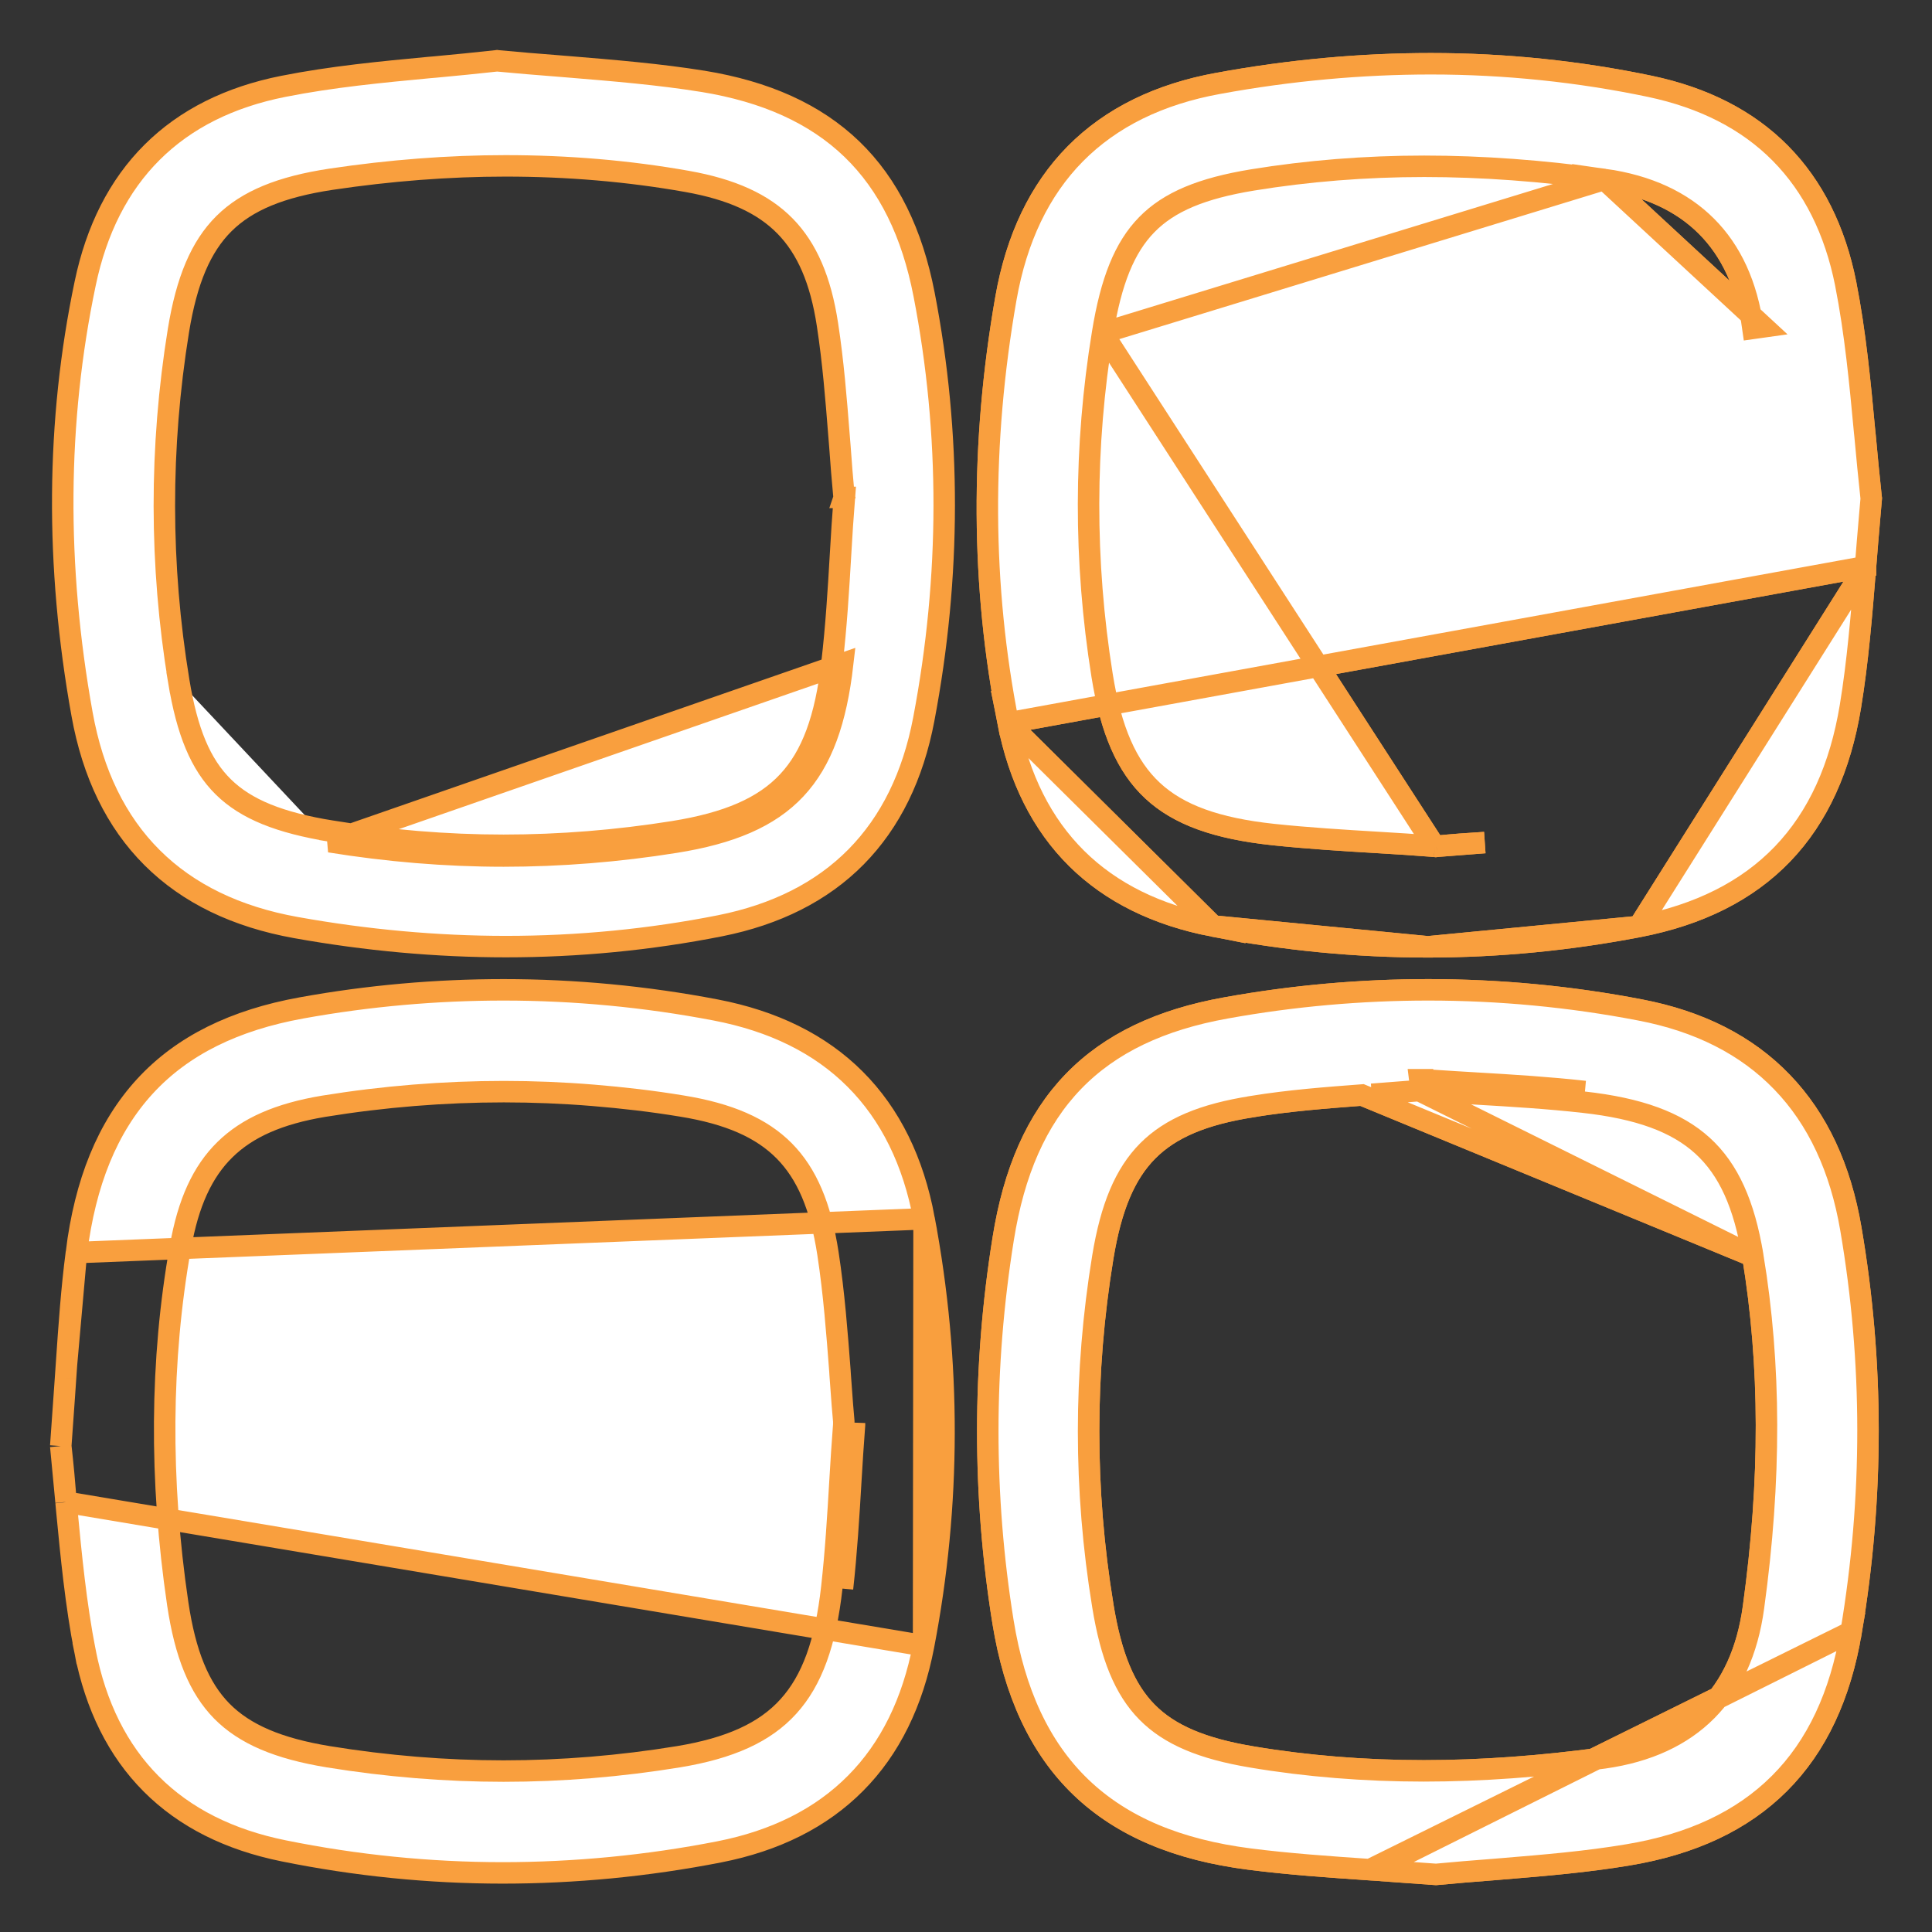
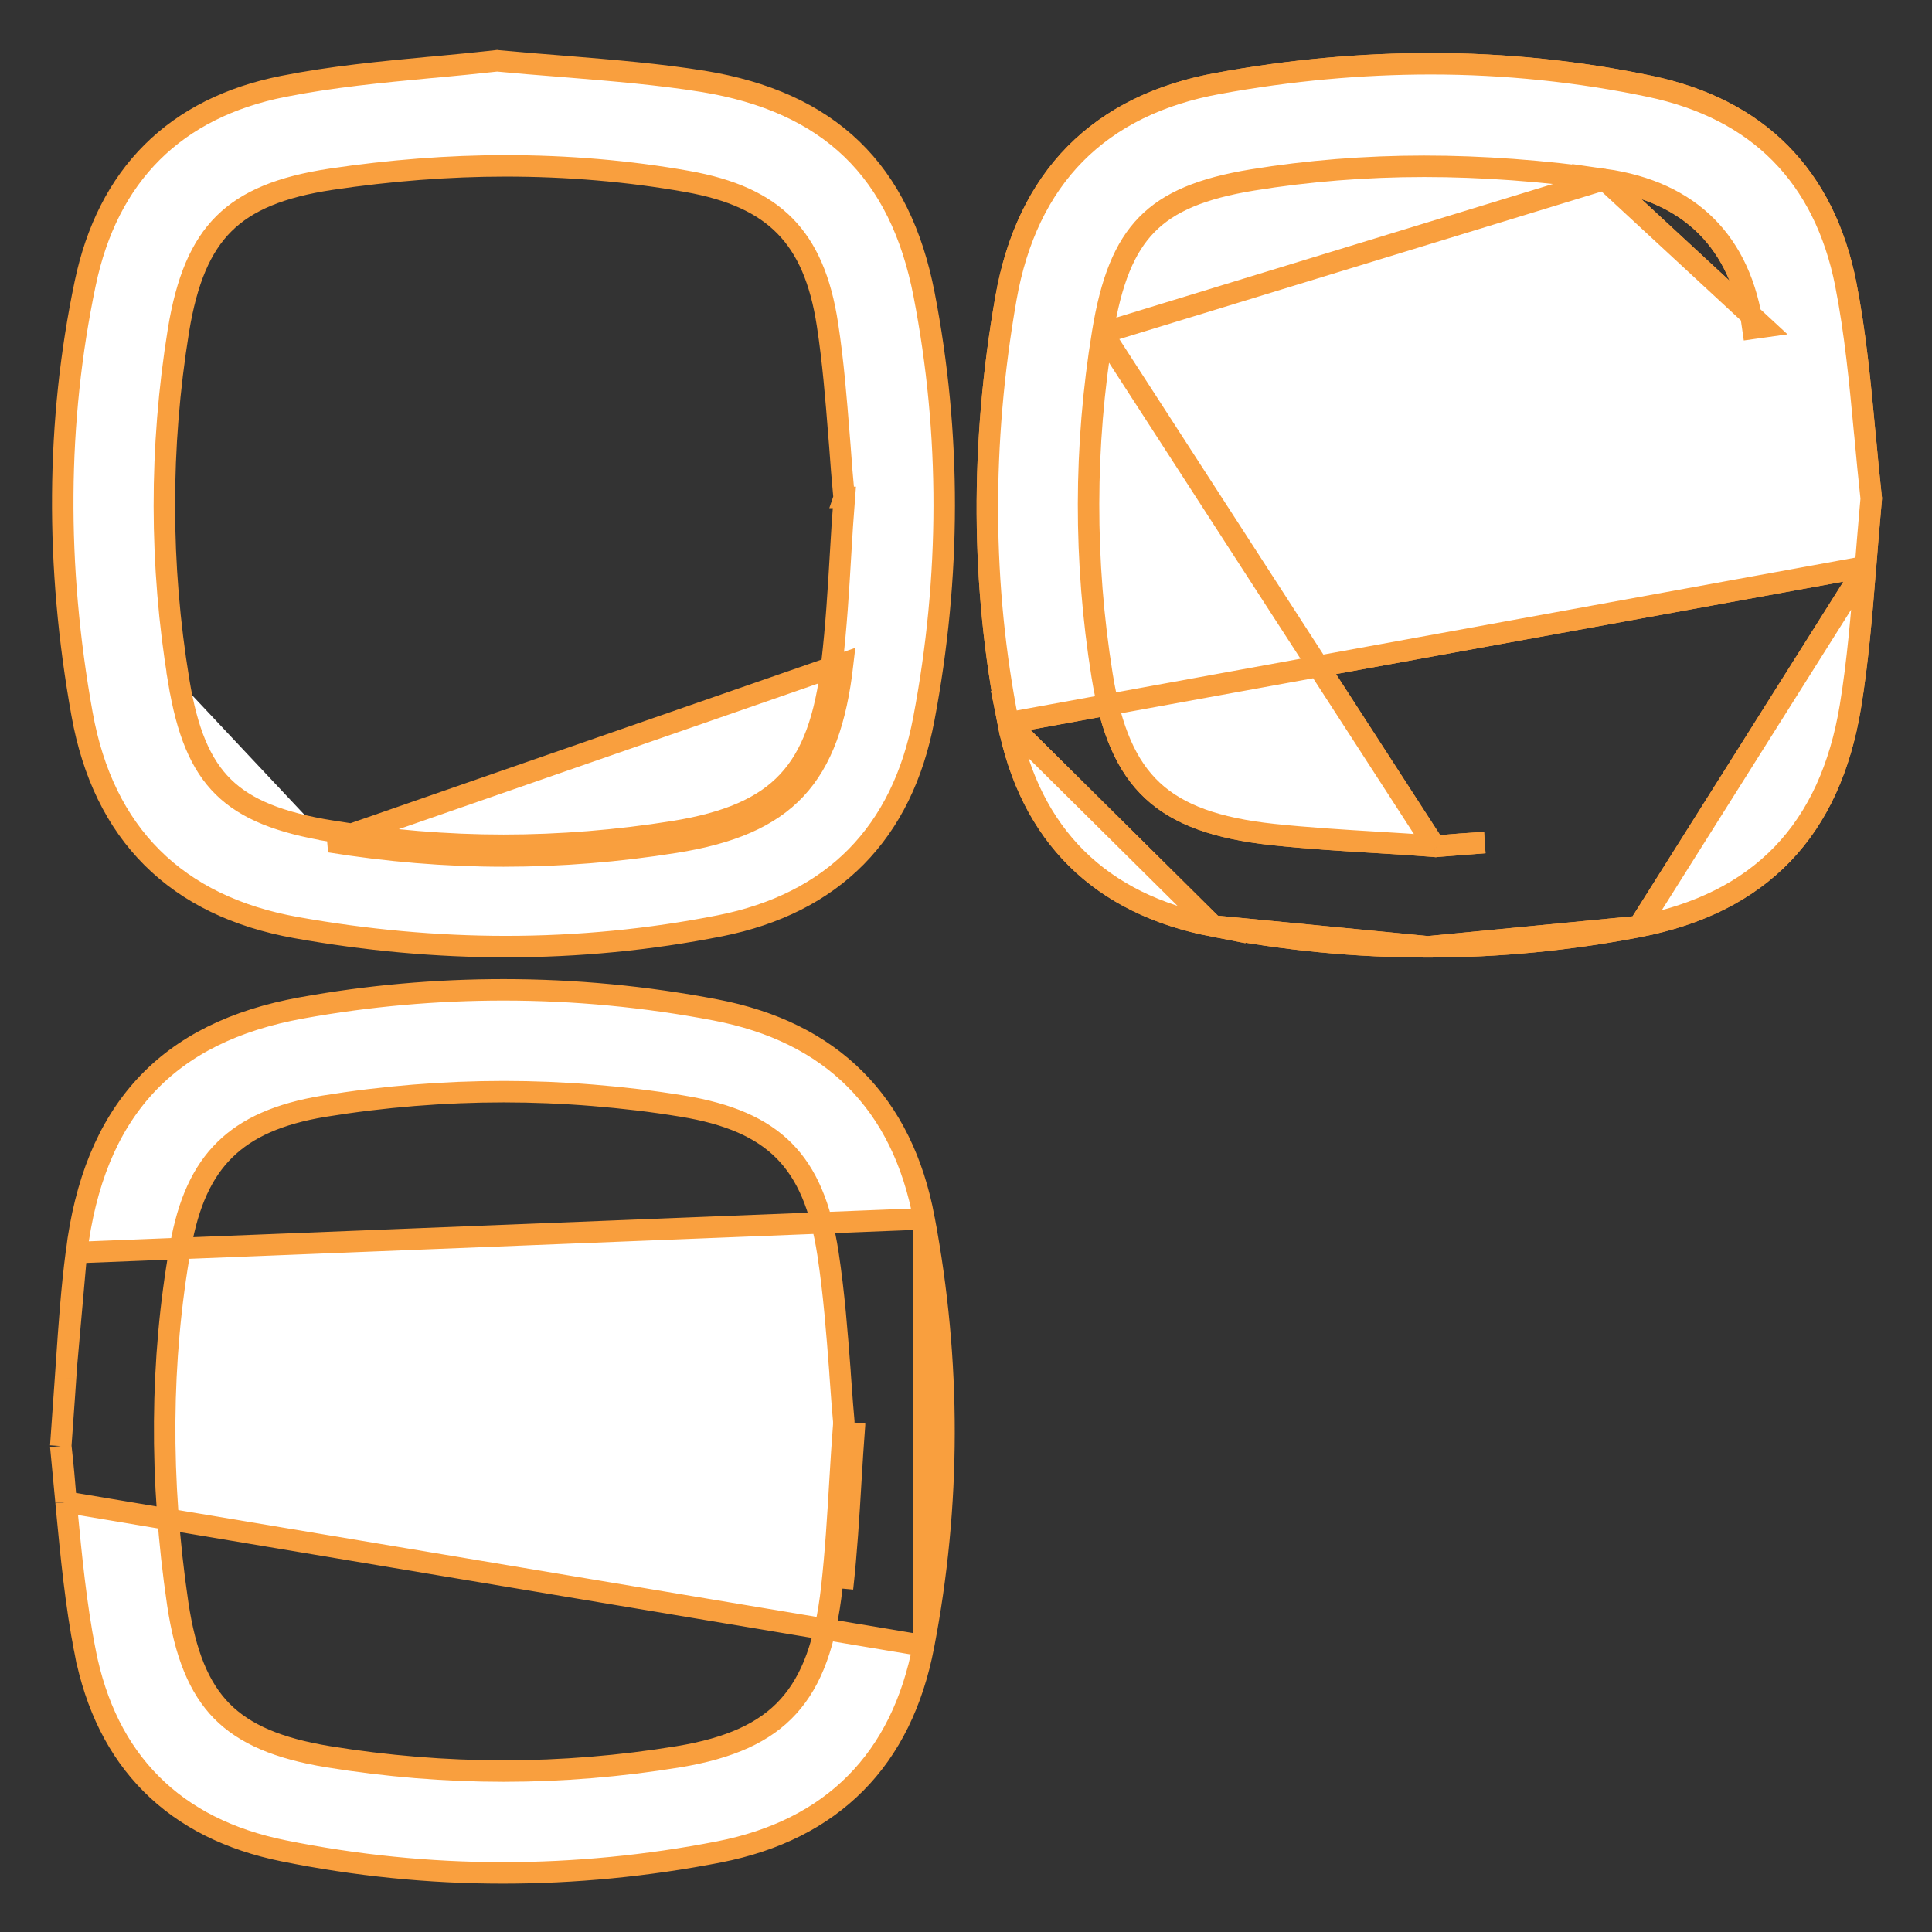
<svg xmlns="http://www.w3.org/2000/svg" width="27" height="27" viewBox="0 0 27 27" fill="none">
  <rect x="0" y="0" width="27" height="27" fill="#333333" stroke="none" />
  <g id="icon">
    <g id="Group 1000010006">
      <path id="Vector" d="M12.907 22.999L12.907 22.999C13.285 21.033 13.289 19.026 12.914 17.033L12.907 22.999ZM12.907 22.999C12.755 23.79 12.44 24.435 11.957 24.921C11.475 25.407 10.836 25.726 10.052 25.88C9.046 26.077 8.026 26.174 7.024 26.174C6.001 26.174 4.971 26.07 3.965 25.866C3.203 25.712 2.582 25.401 2.114 24.931C1.645 24.461 1.338 23.841 1.189 23.082L1.337 23.053L1.189 23.082C1.059 22.419 0.993 21.726 0.934 21.111C0.93 21.071 0.927 21.032 0.923 20.993L0.923 20.993M12.907 22.999L0.923 20.993M0.923 20.993L0.923 20.99M0.923 20.993L0.923 20.99M0.923 20.99C0.902 20.721 0.878 20.465 0.851 20.223L0.849 20.209M0.923 20.99L0.849 20.209M0.849 20.209L0.85 20.195M0.849 20.209L0.85 20.195M0.85 20.195C0.868 19.951 0.884 19.718 0.9 19.492C0.905 19.413 0.91 19.336 0.916 19.258L0.916 19.258M0.85 20.195L0.916 19.258M0.916 19.258C0.92 19.195 0.924 19.132 0.929 19.07M0.916 19.258L0.929 19.07M11.741 20.672C11.755 20.425 11.772 20.172 11.792 19.909V19.887V19.863C11.777 19.709 11.766 19.548 11.754 19.384C11.75 19.326 11.746 19.267 11.741 19.208C11.741 19.208 11.741 19.208 11.741 19.208L11.738 19.157C11.697 18.623 11.656 18.076 11.571 17.519L11.571 17.519C11.47 16.859 11.275 16.402 10.959 16.083C10.643 15.764 10.188 15.564 9.528 15.457L9.528 15.457C9.117 15.389 8.702 15.341 8.286 15.307C7.871 15.273 7.453 15.256 7.041 15.256C6.208 15.256 5.361 15.324 4.524 15.46C3.898 15.564 3.456 15.759 3.143 16.067C2.83 16.374 2.63 16.809 2.522 17.426L2.521 17.427C2.24 19.006 2.229 20.683 2.484 22.413C2.589 23.117 2.781 23.588 3.1 23.913C3.42 24.237 3.888 24.436 4.589 24.551L4.589 24.551C5.402 24.683 6.225 24.751 7.038 24.751C7.85 24.751 8.674 24.683 9.48 24.551C10.203 24.432 10.689 24.211 11.017 23.849C11.348 23.485 11.539 22.958 11.625 22.182L11.625 22.182C11.68 21.692 11.71 21.197 11.741 20.672ZM11.741 20.672C11.741 20.672 11.741 20.672 11.741 20.672L11.891 20.68M11.741 20.672C11.741 20.672 11.741 20.672 11.741 20.672L11.891 20.68M11.891 20.68C11.86 21.206 11.829 21.704 11.774 22.198L11.942 19.887V19.914C11.922 20.179 11.905 20.433 11.891 20.68ZM0.929 19.07C0.967 18.511 1.002 18.011 1.068 17.505M0.929 19.07L1.068 17.505M1.068 17.505C1.19 16.526 1.5 15.754 2.025 15.182C2.55 14.61 3.279 14.255 4.212 14.086C5.148 13.916 6.098 13.833 7.038 13.833C8.026 13.833 9.021 13.927 9.999 14.114C10.804 14.268 11.459 14.589 11.951 15.082C12.444 15.575 12.764 16.229 12.914 17.033L1.068 17.505Z" fill="white" stroke="#F99F3E" stroke-width="0.3" />
      <path id="Vector_2" d="M26.071 7.919L26.071 7.918C26.089 7.686 26.109 7.449 26.13 7.207C26.137 7.131 26.143 7.055 26.15 6.978L26.151 6.964L26.149 6.949C26.119 6.669 26.091 6.385 26.064 6.086L26.064 6.086L26.058 6.03C25.995 5.355 25.929 4.653 25.794 3.966L25.794 3.965C25.645 3.219 25.341 2.607 24.88 2.141C24.419 1.675 23.808 1.365 23.06 1.207L23.06 1.207C22.068 0.999 21.037 0.891 19.997 0.891C19.029 0.891 18.028 0.981 17.026 1.165C16.2 1.315 15.53 1.642 15.028 2.149C14.527 2.656 14.205 3.334 14.058 4.168L14.058 4.168C13.702 6.198 13.712 8.195 14.09 10.103L26.071 7.919ZM26.071 7.919L26.069 7.936C26.015 8.605 25.963 9.245 25.86 9.872C25.719 10.728 25.408 11.417 24.912 11.934C24.415 12.451 23.744 12.784 22.904 12.948L22.903 12.948M26.071 7.919L22.903 12.948M22.903 12.948C21.933 13.135 20.941 13.232 19.956 13.232M22.903 12.948L19.956 13.232M22.421 2.508L22.421 2.508C23.029 2.594 23.505 2.818 23.848 3.162C24.192 3.506 24.414 3.981 24.498 4.589C24.498 4.589 24.498 4.589 24.498 4.589L24.647 4.568L22.421 2.508ZM22.421 2.508C21.555 2.386 20.71 2.324 19.904 2.324C19.084 2.324 18.275 2.389 17.503 2.515C16.796 2.631 16.339 2.82 16.027 3.139C15.715 3.457 15.527 3.927 15.409 4.654L15.409 4.654M22.421 2.508L15.409 4.654M15.409 4.654C15.15 6.235 15.147 7.844 15.402 9.439C15.525 10.205 15.744 10.711 16.107 11.049C16.47 11.387 17 11.578 17.794 11.663C18.278 11.714 18.762 11.744 19.281 11.775C19.526 11.789 19.781 11.806 20.049 11.827L20.049 11.827M15.409 4.654L20.049 11.827M20.049 11.827L20.056 11.828M20.049 11.827L20.056 11.828M20.056 11.828L20.065 11.829L20.074 11.828L20.074 11.828M20.056 11.828L20.074 11.828M20.074 11.828L20.078 11.827M20.074 11.828L20.078 11.827M20.078 11.827C20.293 11.806 20.514 11.789 20.749 11.775L20.078 11.827ZM19.956 13.232C18.96 13.232 17.951 13.135 16.953 12.941L19.956 13.232ZM16.953 12.941C16.169 12.789 15.528 12.475 15.045 11.996C14.562 11.517 14.244 10.882 14.09 10.103L16.953 12.941Z" fill="white" stroke="#F99F3E" stroke-width="0.3" />
      <path id="Vector_3" d="M26.071 7.919L26.071 7.918C26.089 7.686 26.109 7.449 26.13 7.207C26.137 7.131 26.143 7.055 26.15 6.978L26.151 6.964L26.149 6.949C26.119 6.669 26.091 6.385 26.064 6.086L26.064 6.086L26.058 6.03C25.995 5.355 25.929 4.653 25.794 3.966L25.794 3.965C25.645 3.219 25.341 2.607 24.88 2.141C24.419 1.675 23.808 1.365 23.06 1.207L23.06 1.207C22.068 0.999 21.037 0.891 19.997 0.891C19.029 0.891 18.028 0.981 17.026 1.165C16.2 1.315 15.53 1.642 15.028 2.149C14.527 2.656 14.205 3.334 14.058 4.168L14.058 4.168C13.702 6.198 13.712 8.195 14.09 10.103L26.071 7.919ZM26.071 7.919L26.069 7.936C26.015 8.605 25.963 9.245 25.86 9.872C25.719 10.728 25.408 11.417 24.912 11.934C24.415 12.451 23.744 12.784 22.904 12.948L22.903 12.948M26.071 7.919L22.903 12.948M22.903 12.948C21.933 13.135 20.941 13.232 19.956 13.232M22.903 12.948L19.956 13.232M22.421 2.508L22.421 2.508C23.029 2.594 23.505 2.818 23.848 3.162C24.192 3.506 24.414 3.981 24.498 4.589C24.498 4.589 24.498 4.589 24.498 4.589L24.647 4.568L22.421 2.508ZM22.421 2.508C21.555 2.386 20.71 2.324 19.904 2.324C19.084 2.324 18.275 2.389 17.503 2.515C16.796 2.631 16.339 2.82 16.027 3.139C15.715 3.457 15.527 3.927 15.409 4.654L15.409 4.654M22.421 2.508L15.409 4.654M15.409 4.654C15.15 6.235 15.147 7.844 15.402 9.439C15.525 10.205 15.744 10.711 16.107 11.049C16.47 11.387 17 11.578 17.794 11.663C18.278 11.714 18.762 11.744 19.281 11.775C19.526 11.789 19.781 11.806 20.049 11.827L20.049 11.827M15.409 4.654L20.049 11.827M20.049 11.827L20.056 11.828M20.049 11.827L20.056 11.828M20.056 11.828L20.065 11.829L20.074 11.828L20.074 11.828M20.056 11.828L20.074 11.828M20.074 11.828L20.078 11.827M20.074 11.828L20.078 11.827M20.078 11.827C20.293 11.806 20.514 11.789 20.749 11.775L20.078 11.827ZM19.956 13.232C18.96 13.232 17.951 13.135 16.953 12.941L19.956 13.232ZM16.953 12.941C16.169 12.789 15.528 12.475 15.045 11.996C14.562 11.517 14.244 10.882 14.09 10.103L16.953 12.941Z" fill="white" stroke="#F99F3E" stroke-width="0.3" />
-       <path id="Vector_4" d="M25.87 22.804L25.87 22.804C26.185 20.929 26.185 19.033 25.866 17.172C25.722 16.327 25.403 15.639 24.905 15.123C24.408 14.606 23.742 14.271 22.92 14.114C21.946 13.926 20.951 13.833 19.962 13.833C19.023 13.833 18.073 13.916 17.133 14.086C16.224 14.249 15.517 14.579 15 15.115C14.483 15.65 14.169 16.378 14.02 17.311C13.733 19.099 13.733 20.901 14.017 22.665L14.017 22.665C14.177 23.652 14.529 24.422 15.105 24.976C15.682 25.53 16.466 25.854 17.464 25.981C18.011 26.051 18.564 26.089 19.144 26.129L25.87 22.804ZM25.87 22.804C25.72 23.692 25.392 24.401 24.868 24.924C24.344 25.448 23.637 25.775 22.752 25.922C22.169 26.02 21.576 26.069 21.007 26.116C20.954 26.12 20.902 26.125 20.851 26.129V26.129L20.85 26.129C20.582 26.15 20.329 26.17 20.08 26.194L20.067 26.195L20.053 26.194C19.872 26.18 19.697 26.168 19.523 26.156C19.415 26.148 19.308 26.141 19.2 26.133L25.87 22.804ZM24.496 17.555L24.496 17.555C24.747 19.08 24.751 20.679 24.505 22.463L24.505 22.463C24.421 23.08 24.197 23.561 23.851 23.908C23.505 24.256 23.026 24.481 22.415 24.567C21.545 24.686 20.697 24.748 19.897 24.748C19.074 24.748 18.265 24.683 17.497 24.554L17.497 24.554C16.801 24.438 16.344 24.245 16.031 23.928C15.717 23.61 15.527 23.145 15.412 22.439L15.412 22.438C15.147 20.823 15.147 19.184 15.412 17.569L15.412 17.569C15.527 16.87 15.722 16.404 16.04 16.084C16.358 15.764 16.818 15.571 17.506 15.464L17.507 15.463C18.022 15.38 18.533 15.341 19.034 15.303L24.496 17.555ZM24.496 17.555C24.377 16.83 24.156 16.342 23.794 16.012C23.431 15.681 22.904 15.489 22.13 15.403C21.64 15.348 21.149 15.318 20.623 15.287L20.632 15.137M24.496 17.555L19.833 15.241M19.833 15.241L19.833 15.241L19.852 15.239H19.865C19.915 15.242 19.965 15.245 20.014 15.248C20.224 15.262 20.427 15.275 20.624 15.287L20.632 15.137M19.833 15.241L19.827 15.242M19.833 15.241L19.827 15.242M20.632 15.137C20.436 15.126 20.234 15.113 20.024 15.099C19.973 15.095 19.922 15.092 19.87 15.089M20.632 15.137C21.158 15.168 21.652 15.199 22.147 15.254L19.87 15.089M19.87 15.089L19.86 15.233L19.842 15.089H19.87ZM19.827 15.242C19.617 15.259 19.401 15.276 19.17 15.293L19.827 15.242Z" fill="white" stroke="#F99F3E" stroke-width="0.3" />
-       <path id="Vector_5" d="M25.87 22.804L25.87 22.804C26.185 20.929 26.185 19.033 25.866 17.172C25.722 16.327 25.403 15.639 24.905 15.123C24.408 14.606 23.742 14.271 22.92 14.114C21.946 13.926 20.951 13.833 19.962 13.833C19.023 13.833 18.073 13.916 17.133 14.086C16.224 14.249 15.517 14.579 15 15.115C14.483 15.65 14.169 16.378 14.02 17.311C13.733 19.099 13.733 20.901 14.017 22.665L14.017 22.665C14.177 23.652 14.529 24.422 15.105 24.976C15.682 25.53 16.466 25.854 17.464 25.981C18.011 26.051 18.564 26.089 19.144 26.129L25.87 22.804ZM25.87 22.804C25.72 23.692 25.392 24.401 24.868 24.924C24.344 25.448 23.637 25.775 22.752 25.922C22.169 26.02 21.576 26.069 21.007 26.116C20.954 26.12 20.902 26.125 20.851 26.129V26.129L20.85 26.129C20.582 26.15 20.329 26.17 20.08 26.194L20.067 26.195L20.053 26.194C19.872 26.18 19.697 26.168 19.523 26.156C19.415 26.148 19.308 26.141 19.2 26.133L25.87 22.804ZM24.496 17.555L24.496 17.555C24.747 19.08 24.751 20.679 24.505 22.463L24.505 22.463C24.421 23.08 24.197 23.561 23.851 23.908C23.505 24.256 23.026 24.481 22.415 24.567C21.545 24.686 20.697 24.748 19.897 24.748C19.074 24.748 18.265 24.683 17.497 24.554L17.497 24.554C16.801 24.438 16.344 24.245 16.031 23.928C15.717 23.61 15.527 23.145 15.412 22.439L15.412 22.438C15.147 20.823 15.147 19.184 15.412 17.569L15.412 17.569C15.527 16.87 15.722 16.404 16.04 16.084C16.358 15.764 16.818 15.571 17.506 15.464L17.507 15.463C18.022 15.38 18.533 15.341 19.034 15.303L24.496 17.555ZM24.496 17.555C24.377 16.83 24.156 16.342 23.794 16.012C23.431 15.681 22.904 15.489 22.13 15.403C21.64 15.348 21.149 15.318 20.623 15.287L20.632 15.137M24.496 17.555L19.833 15.241M19.833 15.241L19.833 15.241L19.852 15.239H19.865C19.915 15.242 19.965 15.245 20.014 15.248C20.224 15.262 20.427 15.275 20.624 15.287L20.632 15.137M19.833 15.241L19.827 15.242M19.833 15.241L19.827 15.242M20.632 15.137C20.436 15.126 20.234 15.113 20.024 15.099C19.973 15.095 19.922 15.092 19.87 15.089M20.632 15.137C21.158 15.168 21.652 15.199 22.147 15.254L19.87 15.089M19.87 15.089L19.86 15.233L19.842 15.089H19.87ZM19.827 15.242C19.617 15.259 19.401 15.276 19.17 15.293L19.827 15.242Z" fill="white" stroke="#F99F3E" stroke-width="0.3" />
      <path id="Vector_6" d="M4.609 11.764L4.633 11.616C5.43 11.745 6.236 11.813 7.038 11.813C7.826 11.813 8.626 11.748 9.411 11.623L9.411 11.623C10.171 11.501 10.673 11.284 11.009 10.925C11.347 10.565 11.539 10.04 11.628 9.257L11.628 9.257C11.686 8.76 11.717 8.259 11.748 7.727C11.762 7.475 11.779 7.22 11.8 6.951L11.799 6.951L11.8 6.948L11.799 6.944L11.794 6.93L11.793 6.915C11.772 6.7 11.755 6.476 11.738 6.242C11.733 6.189 11.729 6.135 11.725 6.082C11.685 5.575 11.644 5.058 11.564 4.536L11.564 4.536C11.469 3.912 11.277 3.471 10.971 3.159C10.664 2.846 10.226 2.646 9.601 2.535L9.601 2.535C8.779 2.389 7.926 2.318 7.065 2.318C6.27 2.318 5.449 2.382 4.625 2.505C3.924 2.611 3.454 2.804 3.13 3.125C2.807 3.446 2.609 3.915 2.494 4.617C2.229 6.253 2.232 7.902 2.498 9.517M4.609 11.764L4.634 11.616C3.908 11.498 3.439 11.31 3.121 10.997C2.803 10.684 2.614 10.226 2.498 9.517M4.609 11.764C5.413 11.894 6.227 11.963 7.038 11.963C7.834 11.963 8.642 11.898 9.435 11.771C10.984 11.524 11.595 10.867 11.777 9.274L4.609 11.764ZM2.498 9.517L2.35 9.542L2.498 9.517ZM12.91 10.051L12.91 10.051C12.76 10.842 12.445 11.487 11.964 11.975C11.483 12.462 10.845 12.782 10.062 12.938L10.062 12.938C9.083 13.132 8.078 13.229 7.069 13.229C6.105 13.229 5.117 13.139 4.136 12.963C3.306 12.814 2.631 12.49 2.126 11.986C1.621 11.483 1.296 10.81 1.147 9.981C0.773 7.906 0.787 5.884 1.19 3.964C1.347 3.21 1.659 2.593 2.126 2.128C2.594 1.662 3.208 1.356 3.959 1.207L3.959 1.207C4.637 1.072 5.336 1.006 6.003 0.943C6.027 0.941 6.052 0.939 6.076 0.937L6.076 0.937C6.374 0.909 6.655 0.882 6.932 0.851L6.947 0.849L6.963 0.851C7.246 0.878 7.521 0.9 7.79 0.921C7.826 0.924 7.862 0.927 7.898 0.93L7.898 0.93L7.925 0.932C8.581 0.986 9.21 1.038 9.826 1.137L9.827 1.137C10.698 1.28 11.389 1.587 11.905 2.084C12.421 2.582 12.748 3.258 12.914 4.114C13.292 6.064 13.288 8.061 12.91 10.051Z" fill="white" stroke="#F99F3E" stroke-width="0.3" />
    </g>
  </g>
</svg>